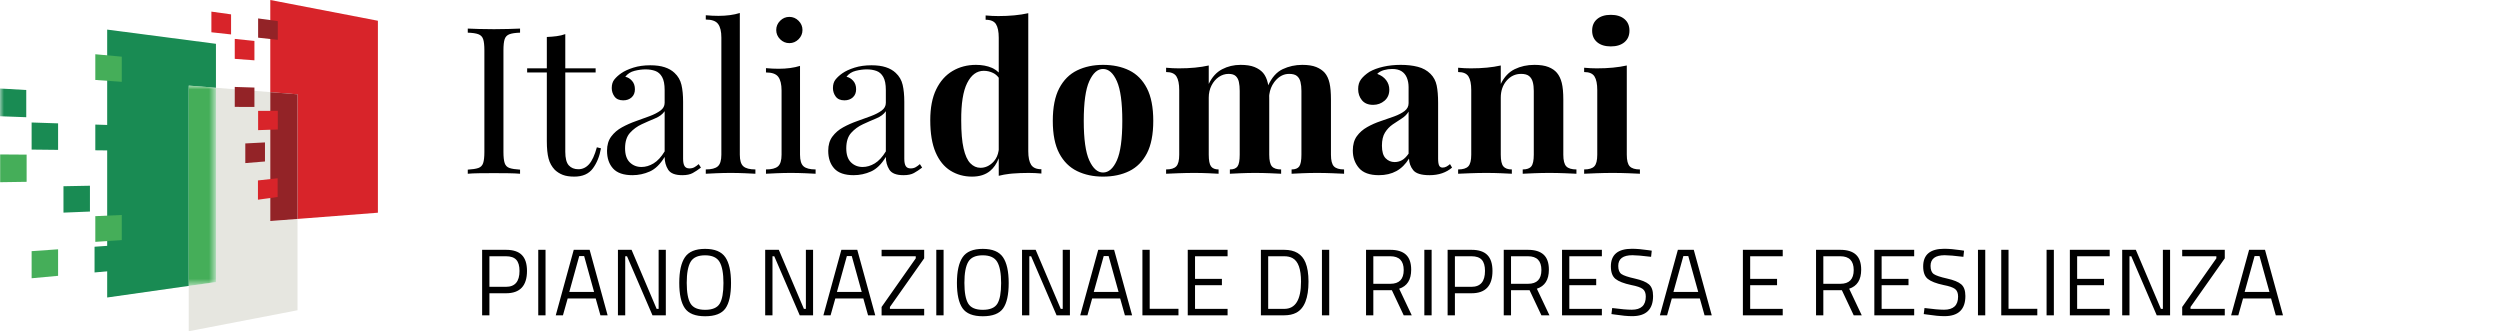
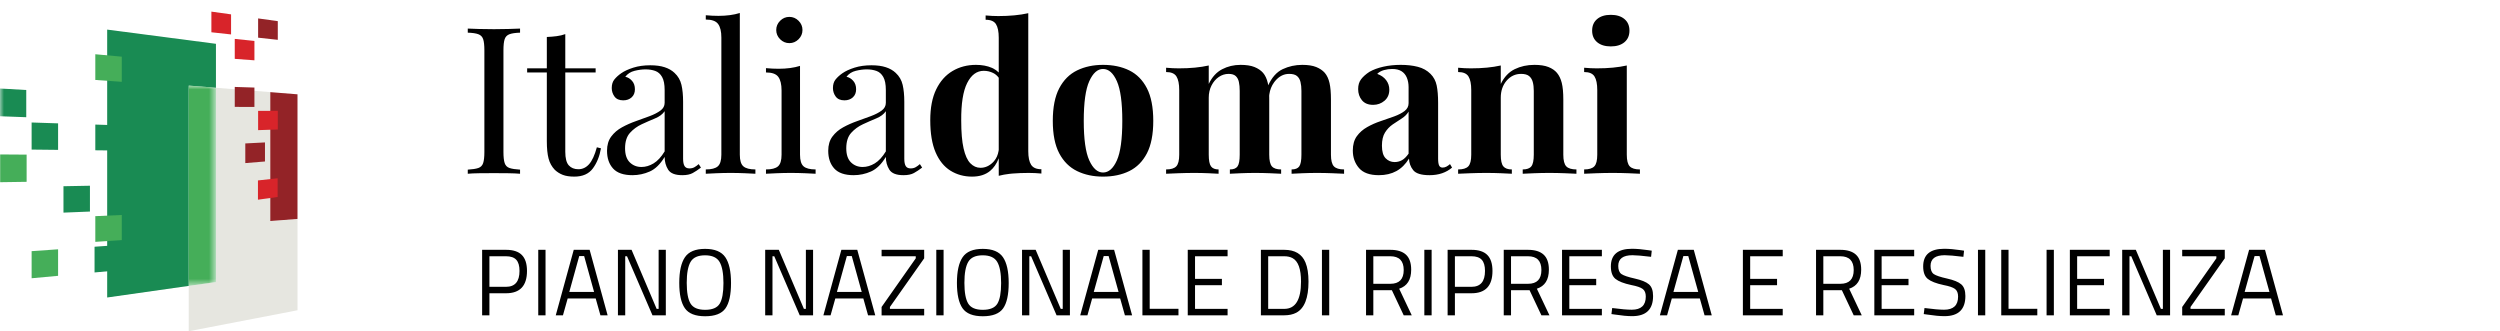
<svg xmlns="http://www.w3.org/2000/svg" width="317px" height="42px" viewBox="0 0 317 42" version="1.1">
  <title>logo-desktop-esteso</title>
  <defs>
    <polygon id="path-1" points="0 0 27.382 0 27.382 25.398 0 25.398" />
  </defs>
  <g id="logo-desktop-esteso" stroke="none" stroke-width="1" fill="none" fill-rule="evenodd">
    <g id="Group" transform="translate(-0, 0)">
      <rect id="Rectangle" fill-opacity="0" fill="#FFFFFF" x="0" y="0" width="289" height="42" />
      <path d="M65.943,22.031 L65.943,21.511 C65.353,21.476 64.907,21.407 64.604,21.303 C64.3,21.199 64.097,20.991 63.993,20.679 C63.889,20.367 63.837,19.899 63.837,19.275 L63.837,19.275 L63.837,6.379 C63.837,5.737 63.889,5.265 63.993,4.962 C64.097,4.658 64.3,4.45 64.604,4.338 C64.907,4.225 65.353,4.16 65.943,4.143 L65.943,4.143 L65.943,3.623 C65.544,3.64 65.046,3.657 64.448,3.675 C63.85,3.692 63.247,3.701 62.641,3.701 C61.965,3.701 61.332,3.692 60.743,3.675 C60.153,3.657 59.677,3.64 59.313,3.623 L59.313,3.623 L59.313,4.143 C59.902,4.16 60.348,4.225 60.652,4.338 C60.955,4.45 61.159,4.658 61.263,4.962 C61.367,5.265 61.419,5.737 61.419,6.379 L61.419,6.379 L61.419,19.275 C61.419,19.899 61.367,20.367 61.263,20.679 C61.159,20.991 60.955,21.199 60.652,21.303 C60.348,21.407 59.902,21.476 59.313,21.511 L59.313,21.511 L59.313,22.031 C59.677,21.996 60.153,21.974 60.743,21.966 C61.332,21.957 61.965,21.953 62.641,21.953 C63.247,21.953 63.85,21.957 64.448,21.966 C65.046,21.974 65.544,21.996 65.943,22.031 L65.943,22.031 Z M72.822,22.395 C73.879,22.395 74.664,22.048 75.175,21.355 C75.686,20.661 76.029,19.812 76.202,18.807 L76.202,18.807 L75.682,18.677 C75.405,19.682 75.075,20.397 74.694,20.822 C74.313,21.246 73.862,21.459 73.342,21.459 C72.822,21.459 72.415,21.294 72.12,20.965 C71.825,20.635 71.678,20.063 71.678,19.249 L71.678,19.249 L71.678,9.187 L75.526,9.187 L75.526,8.667 L71.678,8.667 L71.678,4.325 C71.349,4.446 70.985,4.533 70.586,4.585 C70.187,4.637 69.771,4.671 69.338,4.689 L69.338,4.689 L69.338,8.667 L66.842,8.667 L66.842,9.187 L69.338,9.187 L69.338,17.897 C69.338,18.815 69.412,19.552 69.559,20.107 C69.706,20.661 69.971,21.138 70.352,21.537 C70.647,21.814 70.985,22.026 71.366,22.174 C71.747,22.321 72.233,22.395 72.822,22.395 Z M86.513,22.213 C87.068,22.213 87.51,22.122 87.839,21.94 C88.169,21.758 88.515,21.528 88.879,21.251 L88.879,21.251 L88.593,20.809 C88.42,20.965 88.242,21.095 88.06,21.199 C87.878,21.303 87.666,21.355 87.423,21.355 C87.129,21.355 86.921,21.255 86.799,21.056 C86.678,20.856 86.617,20.549 86.617,20.133 L86.617,20.133 L86.617,12.905 C86.617,12.073 86.548,11.358 86.409,10.76 C86.271,10.162 85.976,9.655 85.525,9.239 C85.196,8.927 84.78,8.688 84.277,8.524 C83.775,8.359 83.168,8.277 82.457,8.277 C81.66,8.277 80.945,8.376 80.312,8.576 C79.68,8.775 79.164,9.013 78.765,9.291 C78.419,9.533 78.133,9.793 77.907,10.071 C77.682,10.348 77.569,10.712 77.569,11.163 C77.569,11.561 77.686,11.921 77.92,12.242 C78.154,12.562 78.523,12.723 79.025,12.723 C79.459,12.723 79.814,12.597 80.091,12.346 C80.369,12.094 80.507,11.752 80.507,11.319 C80.507,10.885 80.386,10.53 80.143,10.253 C79.901,9.975 79.615,9.802 79.285,9.733 C79.58,9.351 79.974,9.1 80.468,8.979 C80.962,8.857 81.426,8.797 81.859,8.797 C82.31,8.797 82.717,8.862 83.081,8.992 C83.445,9.122 83.736,9.377 83.952,9.759 C84.169,10.14 84.277,10.695 84.277,11.423 L84.277,11.423 L84.277,13.035 C84.277,13.433 84.1,13.763 83.744,14.023 C83.389,14.283 82.934,14.517 82.379,14.725 C81.825,14.933 81.24,15.145 80.624,15.362 C80.009,15.578 79.424,15.838 78.869,16.142 C78.315,16.445 77.86,16.835 77.504,17.312 C77.149,17.788 76.971,18.391 76.971,19.119 C76.971,20.055 77.227,20.804 77.738,21.368 C78.25,21.931 79.069,22.213 80.195,22.213 C80.958,22.213 81.69,22.057 82.392,21.745 C83.094,21.433 83.723,20.817 84.277,19.899 C84.277,20.505 84.425,21.043 84.719,21.511 C85.014,21.979 85.612,22.213 86.513,22.213 Z M81.339,21.173 C80.75,21.173 80.256,20.978 79.857,20.588 C79.459,20.198 79.259,19.604 79.259,18.807 C79.259,17.957 79.467,17.303 79.883,16.844 C80.299,16.384 80.798,16.02 81.378,15.752 C81.959,15.483 82.522,15.236 83.068,15.011 C83.614,14.785 84.017,14.482 84.277,14.101 L84.277,14.101 L84.277,19.197 C83.844,19.907 83.376,20.414 82.873,20.718 C82.371,21.021 81.859,21.173 81.339,21.173 Z M95.785,22.031 L95.785,21.485 C95.074,21.485 94.567,21.355 94.264,21.095 C93.96,20.835 93.809,20.341 93.809,19.613 L93.809,19.613 L93.809,1.647 C93.427,1.768 93.007,1.859 92.548,1.92 C92.088,1.98 91.607,2.011 91.105,2.011 C90.585,2.011 90.047,1.985 89.493,1.933 L89.493,1.933 L89.493,2.479 C90.255,2.479 90.775,2.665 91.053,3.038 C91.33,3.41 91.469,3.987 91.469,4.767 L91.469,4.767 L91.469,19.613 C91.469,20.341 91.317,20.835 91.014,21.095 C90.71,21.355 90.203,21.485 89.493,21.485 L89.493,21.485 L89.493,22.031 C89.787,22.013 90.238,21.992 90.845,21.966 C91.451,21.94 92.049,21.927 92.639,21.927 C93.245,21.927 93.848,21.94 94.446,21.966 C95.044,21.992 95.49,22.013 95.785,22.031 L95.785,22.031 Z M100.09,5.469 C100.541,5.469 100.931,5.304 101.26,4.975 C101.589,4.645 101.754,4.255 101.754,3.805 C101.754,3.354 101.589,2.964 101.26,2.635 C100.931,2.305 100.541,2.141 100.09,2.141 C99.639,2.141 99.249,2.305 98.92,2.635 C98.591,2.964 98.426,3.354 98.426,3.805 C98.426,4.255 98.591,4.645 98.92,4.975 C99.249,5.304 99.639,5.469 100.09,5.469 Z M103.418,22.031 L103.418,21.485 C102.707,21.485 102.2,21.355 101.897,21.095 C101.594,20.835 101.442,20.341 101.442,19.613 L101.442,19.613 L101.442,8.355 C101.061,8.476 100.64,8.567 100.181,8.628 C99.722,8.688 99.241,8.719 98.738,8.719 C98.218,8.719 97.681,8.693 97.126,8.641 L97.126,8.641 L97.126,9.187 C97.889,9.187 98.409,9.373 98.686,9.746 C98.963,10.118 99.102,10.695 99.102,11.475 L99.102,11.475 L99.102,19.613 C99.102,20.341 98.95,20.835 98.647,21.095 C98.344,21.355 97.837,21.485 97.126,21.485 L97.126,21.485 L97.126,22.031 C97.421,22.013 97.871,21.992 98.478,21.966 C99.085,21.94 99.683,21.927 100.272,21.927 C100.879,21.927 101.481,21.94 102.079,21.966 C102.677,21.992 103.123,22.013 103.418,22.031 L103.418,22.031 Z M114.561,22.213 C115.116,22.213 115.558,22.122 115.887,21.94 C116.217,21.758 116.563,21.528 116.927,21.251 L116.927,21.251 L116.641,20.809 C116.468,20.965 116.29,21.095 116.108,21.199 C115.926,21.303 115.714,21.355 115.471,21.355 C115.177,21.355 114.969,21.255 114.847,21.056 C114.726,20.856 114.665,20.549 114.665,20.133 L114.665,20.133 L114.665,12.905 C114.665,12.073 114.596,11.358 114.457,10.76 C114.319,10.162 114.024,9.655 113.573,9.239 C113.244,8.927 112.828,8.688 112.325,8.524 C111.823,8.359 111.216,8.277 110.505,8.277 C109.708,8.277 108.993,8.376 108.36,8.576 C107.728,8.775 107.212,9.013 106.813,9.291 C106.467,9.533 106.181,9.793 105.955,10.071 C105.73,10.348 105.617,10.712 105.617,11.163 C105.617,11.561 105.734,11.921 105.968,12.242 C106.202,12.562 106.571,12.723 107.073,12.723 C107.507,12.723 107.862,12.597 108.139,12.346 C108.417,12.094 108.555,11.752 108.555,11.319 C108.555,10.885 108.434,10.53 108.191,10.253 C107.949,9.975 107.663,9.802 107.333,9.733 C107.628,9.351 108.022,9.1 108.516,8.979 C109.01,8.857 109.474,8.797 109.907,8.797 C110.358,8.797 110.765,8.862 111.129,8.992 C111.493,9.122 111.784,9.377 112,9.759 C112.217,10.14 112.325,10.695 112.325,11.423 L112.325,11.423 L112.325,13.035 C112.325,13.433 112.148,13.763 111.792,14.023 C111.437,14.283 110.982,14.517 110.427,14.725 C109.873,14.933 109.288,15.145 108.672,15.362 C108.057,15.578 107.472,15.838 106.917,16.142 C106.363,16.445 105.908,16.835 105.552,17.312 C105.197,17.788 105.019,18.391 105.019,19.119 C105.019,20.055 105.275,20.804 105.786,21.368 C106.298,21.931 107.117,22.213 108.243,22.213 C109.006,22.213 109.738,22.057 110.44,21.745 C111.142,21.433 111.771,20.817 112.325,19.899 C112.325,20.505 112.473,21.043 112.767,21.511 C113.062,21.979 113.66,22.213 114.561,22.213 Z M109.387,21.173 C108.798,21.173 108.304,20.978 107.905,20.588 C107.507,20.198 107.307,19.604 107.307,18.807 C107.307,17.957 107.515,17.303 107.931,16.844 C108.347,16.384 108.846,16.02 109.426,15.752 C110.007,15.483 110.57,15.236 111.116,15.011 C111.662,14.785 112.065,14.482 112.325,14.101 L112.325,14.101 L112.325,19.197 C111.892,19.907 111.424,20.414 110.921,20.718 C110.419,21.021 109.907,21.173 109.387,21.173 Z M123.261,22.395 C124.197,22.395 124.955,22.156 125.536,21.68 C126,21.298 126.362,20.776 126.622,20.111 L126.64,20.06 L126.641,22.291 C127.071,22.18 127.531,22.097 128.022,22.041 L128.396,22.005 C129.028,21.953 129.709,21.927 130.437,21.927 C130.974,21.927 131.511,21.953 132.049,22.005 L132.049,22.005 L132.049,21.459 C131.425,21.459 130.991,21.272 130.749,20.9 C130.506,20.527 130.385,19.951 130.385,19.171 L130.385,19.171 L130.385,1.673 C129.847,1.794 129.258,1.885 128.617,1.946 C127.975,2.006 127.299,2.037 126.589,2.037 C126.069,2.037 125.531,2.011 124.977,1.959 L124.977,1.959 L124.977,2.505 C125.618,2.505 126.056,2.691 126.29,3.064 C126.524,3.436 126.641,4.013 126.641,4.793 L126.641,4.793 L126.64,9.198 L126.621,9.177 C126.425,8.982 126.204,8.82 125.959,8.692 L125.77,8.602 C125.189,8.35 124.517,8.225 123.755,8.225 C122.645,8.225 121.653,8.485 120.778,9.005 C119.902,9.525 119.213,10.3 118.711,11.332 C118.208,12.363 117.957,13.667 117.957,15.245 C117.957,16.909 118.182,18.265 118.633,19.314 C119.083,20.362 119.712,21.138 120.518,21.641 C121.324,22.143 122.238,22.395 123.261,22.395 Z M124.327,21.277 C123.841,21.277 123.412,21.086 123.04,20.705 C122.667,20.323 122.381,19.695 122.182,18.82 C121.982,17.944 121.883,16.77 121.883,15.297 C121.865,13.147 122.117,11.557 122.637,10.526 C123.157,9.494 123.859,8.979 124.743,8.979 C125.159,8.979 125.553,9.07 125.926,9.252 C126.192,9.382 126.421,9.571 126.612,9.821 L126.64,9.863 L126.64,18.987 L126.62,19.135 C126.535,19.647 126.344,20.079 126.047,20.429 L125.913,20.575 C125.445,21.043 124.916,21.277 124.327,21.277 Z M139.864,22.395 C141.129,22.395 142.239,22.161 143.192,21.693 C144.145,21.225 144.891,20.475 145.428,19.444 C145.965,18.412 146.234,17.039 146.234,15.323 C146.234,13.607 145.965,12.229 145.428,11.189 C144.891,10.149 144.145,9.395 143.192,8.927 C142.239,8.459 141.129,8.225 139.864,8.225 C138.633,8.225 137.537,8.459 136.575,8.927 C135.613,9.395 134.859,10.149 134.313,11.189 C133.767,12.229 133.494,13.607 133.494,15.323 C133.494,17.039 133.767,18.412 134.313,19.444 C134.859,20.475 135.613,21.225 136.575,21.693 C137.537,22.161 138.633,22.395 139.864,22.395 Z M139.864,21.875 C139.171,21.875 138.59,21.363 138.122,20.341 C137.654,19.318 137.42,17.645 137.42,15.323 C137.42,13 137.654,11.323 138.122,10.292 C138.59,9.26 139.171,8.745 139.864,8.745 C140.575,8.745 141.16,9.26 141.619,10.292 C142.078,11.323 142.308,13 142.308,15.323 C142.308,17.645 142.078,19.318 141.619,20.341 C141.16,21.363 140.575,21.875 139.864,21.875 Z M170.429,22.031 L170.429,21.485 C169.823,21.485 169.394,21.355 169.142,21.095 C168.891,20.835 168.765,20.341 168.765,19.613 L168.765,19.613 L168.765,12.619 C168.765,11.752 168.705,11.054 168.583,10.526 C168.462,9.997 168.263,9.568 167.985,9.239 C167.708,8.927 167.344,8.68 166.893,8.498 C166.443,8.316 165.853,8.225 165.125,8.225 C164.241,8.225 163.414,8.407 162.642,8.771 C161.871,9.135 161.251,9.837 160.783,10.877 L160.813,10.813 L160.8,10.732 L160.8,10.732 L160.757,10.526 C160.636,9.997 160.437,9.568 160.159,9.239 C159.882,8.927 159.518,8.68 159.067,8.498 C158.617,8.316 158.027,8.225 157.299,8.225 C156.45,8.225 155.67,8.411 154.959,8.784 C154.249,9.156 153.685,9.776 153.269,10.643 L153.269,10.643 L153.269,8.303 C152.732,8.424 152.147,8.515 151.514,8.576 C150.882,8.636 150.201,8.667 149.473,8.667 C148.953,8.667 148.416,8.641 147.861,8.589 L147.861,8.589 L147.861,9.135 C148.503,9.135 148.94,9.321 149.174,9.694 C149.408,10.066 149.525,10.643 149.525,11.423 L149.525,11.423 L149.525,19.613 C149.525,20.341 149.4,20.835 149.148,21.095 C148.897,21.355 148.468,21.485 147.861,21.485 L147.861,21.485 L147.861,22.031 C148.208,22.013 148.728,21.992 149.421,21.966 C150.115,21.94 150.791,21.927 151.449,21.927 C152.056,21.927 152.65,21.94 153.23,21.966 C153.811,21.992 154.24,22.013 154.517,22.031 L154.517,22.031 L154.517,21.485 C154.067,21.485 153.746,21.355 153.555,21.095 C153.365,20.835 153.269,20.341 153.269,19.613 L153.269,19.613 L153.269,12.385 C153.269,11.813 153.386,11.297 153.62,10.838 C153.854,10.378 154.162,10.019 154.543,9.759 C154.925,9.499 155.341,9.369 155.791,9.369 C156.19,9.369 156.489,9.46 156.688,9.642 C156.888,9.824 157.022,10.075 157.091,10.396 C157.161,10.716 157.195,11.093 157.195,11.527 L157.195,11.527 L157.195,19.613 C157.195,20.341 157.104,20.835 156.922,21.095 C156.74,21.355 156.415,21.485 155.947,21.485 L155.947,21.485 L155.947,22.031 C156.259,22.013 156.719,21.992 157.325,21.966 C157.932,21.94 158.547,21.927 159.171,21.927 C159.778,21.927 160.398,21.94 161.03,21.966 C161.663,21.992 162.135,22.013 162.447,22.031 L162.447,22.031 L162.447,21.485 C161.893,21.485 161.503,21.355 161.277,21.095 C161.052,20.835 160.939,20.341 160.939,19.613 L160.939,19.613 L160.939,12.619 C160.939,12.51 160.938,12.405 160.937,12.302 L160.932,12.153 L160.953,11.959 C161.033,11.39 161.232,10.887 161.55,10.449 L161.693,10.266 C162.196,9.668 162.785,9.369 163.461,9.369 C163.912,9.369 164.246,9.46 164.462,9.642 C164.679,9.824 164.826,10.075 164.904,10.396 C164.982,10.716 165.021,11.093 165.021,11.527 L165.021,11.527 L165.021,19.613 C165.021,20.341 164.93,20.835 164.748,21.095 C164.566,21.355 164.241,21.485 163.773,21.485 L163.773,21.485 L163.773,22.031 C164.085,22.013 164.545,21.992 165.151,21.966 C165.758,21.94 166.373,21.927 166.997,21.927 C167.639,21.927 168.289,21.94 168.947,21.966 C169.606,21.992 170.1,22.013 170.429,22.031 L170.429,22.031 Z M181.261,22.213 C181.85,22.213 182.383,22.13 182.86,21.966 C183.336,21.801 183.757,21.563 184.121,21.251 L184.121,21.251 L183.861,20.809 C183.722,20.93 183.575,21.034 183.419,21.121 C183.263,21.207 183.098,21.251 182.925,21.251 C182.717,21.251 182.569,21.164 182.483,20.991 C182.396,20.817 182.353,20.523 182.353,20.107 L182.353,20.107 L182.353,13.035 C182.353,12.151 182.292,11.418 182.171,10.838 C182.049,10.257 181.789,9.767 181.391,9.369 C180.957,8.935 180.42,8.636 179.779,8.472 C179.137,8.307 178.418,8.225 177.621,8.225 C176.823,8.225 176.082,8.303 175.398,8.459 C174.713,8.615 174.128,8.831 173.643,9.109 C173.192,9.403 172.841,9.715 172.59,10.045 C172.338,10.374 172.213,10.79 172.213,11.293 C172.213,11.847 172.373,12.32 172.694,12.71 C173.014,13.1 173.487,13.295 174.111,13.295 C174.665,13.295 175.146,13.121 175.554,12.775 C175.961,12.428 176.165,11.96 176.165,11.371 C176.165,10.92 176.03,10.517 175.762,10.162 C175.493,9.806 175.116,9.542 174.631,9.369 C174.856,9.143 175.142,8.983 175.489,8.888 C175.835,8.792 176.182,8.745 176.529,8.745 C177.014,8.745 177.408,8.84 177.712,9.031 C178.015,9.221 178.24,9.494 178.388,9.85 C178.535,10.205 178.609,10.608 178.609,11.059 L178.609,11.059 L178.609,13.087 C178.609,13.485 178.44,13.815 178.102,14.075 C177.764,14.335 177.322,14.564 176.776,14.764 C176.23,14.963 175.658,15.162 175.06,15.362 C174.462,15.561 173.894,15.812 173.357,16.116 C172.819,16.419 172.382,16.805 172.044,17.273 C171.706,17.741 171.537,18.347 171.537,19.093 C171.537,19.959 171.797,20.696 172.317,21.303 C172.837,21.909 173.677,22.213 174.839,22.213 C175.688,22.213 176.429,22.039 177.062,21.693 C177.694,21.346 178.227,20.817 178.661,20.107 C178.678,20.661 178.856,21.151 179.194,21.576 C179.532,22 180.221,22.213 181.261,22.213 Z M176.841,20.549 C176.39,20.549 176.009,20.388 175.697,20.068 C175.385,19.747 175.229,19.214 175.229,18.469 C175.229,17.775 175.359,17.221 175.619,16.805 C175.879,16.389 176.204,16.046 176.594,15.778 C176.984,15.509 177.365,15.258 177.738,15.024 C178.11,14.79 178.401,14.499 178.609,14.153 L178.609,14.153 L178.609,19.483 C178.331,19.881 178.05,20.159 177.764,20.315 C177.478,20.471 177.17,20.549 176.841,20.549 Z M199.892,22.031 L199.892,21.485 C199.285,21.485 198.856,21.355 198.605,21.095 C198.354,20.835 198.228,20.341 198.228,19.613 L198.228,19.613 L198.228,12.619 C198.228,11.735 198.163,11.033 198.033,10.513 C197.903,9.993 197.699,9.568 197.422,9.239 C197.162,8.927 196.802,8.68 196.343,8.498 C195.884,8.316 195.29,8.225 194.562,8.225 C193.643,8.225 192.811,8.407 192.066,8.771 C191.321,9.135 190.731,9.759 190.298,10.643 L190.298,10.643 L190.298,8.303 C189.761,8.424 189.176,8.515 188.543,8.576 C187.91,8.636 187.23,8.667 186.502,8.667 C185.982,8.667 185.445,8.641 184.89,8.589 L184.89,8.589 L184.89,9.135 C185.531,9.135 185.969,9.321 186.203,9.694 C186.437,10.066 186.554,10.643 186.554,11.423 L186.554,11.423 L186.554,19.613 C186.554,20.341 186.428,20.835 186.177,21.095 C185.926,21.355 185.497,21.485 184.89,21.485 L184.89,21.485 L184.89,22.031 C185.237,22.013 185.757,21.992 186.45,21.966 C187.143,21.94 187.819,21.927 188.478,21.927 C189.119,21.927 189.739,21.94 190.337,21.966 C190.935,21.992 191.39,22.013 191.702,22.031 L191.702,22.031 L191.702,21.485 C191.199,21.485 190.84,21.355 190.623,21.095 C190.406,20.835 190.298,20.341 190.298,19.613 L190.298,19.613 L190.298,12.385 C190.298,11.518 190.545,10.799 191.039,10.227 C191.533,9.655 192.144,9.369 192.872,9.369 C193.323,9.369 193.661,9.46 193.886,9.642 C194.111,9.824 194.267,10.075 194.354,10.396 C194.441,10.716 194.484,11.093 194.484,11.527 L194.484,11.527 L194.484,19.613 C194.484,20.341 194.38,20.835 194.172,21.095 C193.964,21.355 193.6,21.485 193.08,21.485 L193.08,21.485 L193.08,22.031 C193.409,22.013 193.89,21.992 194.523,21.966 C195.156,21.94 195.801,21.927 196.46,21.927 C197.101,21.927 197.751,21.94 198.41,21.966 C199.069,21.992 199.563,22.013 199.892,22.031 L199.892,22.031 Z M204.249,5.885 C204.977,5.885 205.554,5.707 205.978,5.352 C206.403,4.996 206.615,4.507 206.615,3.883 C206.615,3.259 206.403,2.769 205.978,2.414 C205.554,2.058 204.977,1.881 204.249,1.881 C203.521,1.881 202.945,2.058 202.52,2.414 C202.096,2.769 201.883,3.259 201.883,3.883 C201.883,4.507 202.096,4.996 202.52,5.352 C202.945,5.707 203.521,5.885 204.249,5.885 Z M207.941,22.031 L207.941,21.485 C207.335,21.485 206.906,21.355 206.654,21.095 C206.403,20.835 206.277,20.341 206.277,19.613 L206.277,19.613 L206.277,8.303 C205.74,8.424 205.155,8.515 204.522,8.576 C203.89,8.636 203.209,8.667 202.481,8.667 C201.961,8.667 201.424,8.641 200.869,8.589 L200.869,8.589 L200.869,9.135 C201.511,9.135 201.948,9.321 202.182,9.694 C202.416,10.066 202.533,10.643 202.533,11.423 L202.533,11.423 L202.533,19.613 C202.533,20.341 202.408,20.835 202.156,21.095 C201.905,21.355 201.476,21.485 200.869,21.485 L200.869,21.485 L200.869,22.031 C201.216,22.013 201.736,21.992 202.429,21.966 C203.123,21.94 203.807,21.927 204.483,21.927 C205.159,21.927 205.827,21.94 206.485,21.966 C207.144,21.992 207.629,22.013 207.941,22.031 L207.941,22.031 Z" id="Italiadomani" fill="#000000" fill-rule="nonzero" />
      <path d="M62.058,39.981 L62.058,37.185 L64.17,37.185 C65.938,37.185 66.822,36.241 66.822,34.353 C66.822,33.449 66.606,32.777 66.174,32.337 C65.742,31.897 65.074,31.677 64.17,31.677 L64.17,31.677 L61.134,31.677 L61.134,39.981 L62.058,39.981 Z M64.158,36.369 L62.058,36.369 L62.058,32.493 L64.158,32.493 C64.758,32.493 65.194,32.643 65.466,32.943 C65.738,33.243 65.874,33.713 65.874,34.353 C65.874,35.697 65.302,36.369 64.158,36.369 L64.158,36.369 Z M69.174,39.981 L69.174,31.677 L68.25,31.677 L68.25,39.981 L69.174,39.981 Z M71.382,39.981 L71.982,37.845 L75.534,37.845 L76.134,39.981 L77.046,39.981 L74.766,31.677 L72.75,31.677 L70.47,39.981 L71.382,39.981 Z M75.33,37.017 L72.186,37.017 L73.446,32.469 L74.07,32.469 L75.33,37.017 Z M79.278,39.981 L79.278,32.493 L79.506,32.493 L82.734,39.981 L84.426,39.981 L84.426,31.677 L83.514,31.677 L83.514,39.165 L83.262,39.165 L80.082,31.677 L78.354,31.677 L78.354,39.981 L79.278,39.981 Z M89.412,40.101 C90.656,40.101 91.514,39.769 91.986,39.105 C92.458,38.441 92.694,37.369 92.694,35.889 C92.694,34.409 92.452,33.317 91.968,32.613 C91.484,31.909 90.63,31.557 89.406,31.557 C88.182,31.557 87.33,31.911 86.85,32.619 C86.37,33.327 86.13,34.411 86.13,35.871 C86.13,37.331 86.366,38.401 86.838,39.081 C87.31,39.761 88.168,40.101 89.412,40.101 Z M89.412,39.285 C88.496,39.285 87.878,39.019 87.558,38.487 C87.238,37.955 87.078,37.081 87.078,35.865 C87.078,34.649 87.24,33.763 87.564,33.207 C87.888,32.651 88.5,32.373 89.4,32.373 C90.3,32.373 90.914,32.653 91.242,33.213 C91.57,33.773 91.734,34.665 91.734,35.889 C91.734,37.113 91.576,37.985 91.26,38.505 C90.944,39.025 90.328,39.285 89.412,39.285 Z M97.95,39.981 L97.95,32.493 L98.178,32.493 L101.406,39.981 L103.098,39.981 L103.098,31.677 L102.186,31.677 L102.186,39.165 L101.934,39.165 L98.754,31.677 L97.026,31.677 L97.026,39.981 L97.95,39.981 Z M105.318,39.981 L105.918,37.845 L109.47,37.845 L110.07,39.981 L110.982,39.981 L108.702,31.677 L106.686,31.677 L104.406,39.981 L105.318,39.981 Z M109.266,37.017 L106.122,37.017 L107.382,32.469 L108.006,32.469 L109.266,37.017 Z M117.186,39.993 L117.186,39.165 L112.842,39.165 L112.842,38.925 L117.186,32.757 L117.186,31.677 L111.786,31.677 L111.786,32.493 L116.118,32.493 L116.118,32.757 L111.786,38.925 L111.786,39.993 L117.186,39.993 Z M119.646,39.981 L119.646,31.677 L118.722,31.677 L118.722,39.981 L119.646,39.981 Z M124.62,40.101 C125.864,40.101 126.722,39.769 127.194,39.105 C127.666,38.441 127.902,37.369 127.902,35.889 C127.902,34.409 127.66,33.317 127.176,32.613 C126.692,31.909 125.838,31.557 124.614,31.557 C123.39,31.557 122.538,31.911 122.058,32.619 C121.578,33.327 121.338,34.411 121.338,35.871 C121.338,37.331 121.574,38.401 122.046,39.081 C122.518,39.761 123.376,40.101 124.62,40.101 Z M124.62,39.285 C123.704,39.285 123.086,39.019 122.766,38.487 C122.446,37.955 122.286,37.081 122.286,35.865 C122.286,34.649 122.448,33.763 122.772,33.207 C123.096,32.651 123.708,32.373 124.608,32.373 C125.508,32.373 126.122,32.653 126.45,33.213 C126.778,33.773 126.942,34.665 126.942,35.889 C126.942,37.113 126.784,37.985 126.468,38.505 C126.152,39.025 125.536,39.285 124.62,39.285 Z M130.518,39.981 L130.518,32.493 L130.746,32.493 L133.974,39.981 L135.666,39.981 L135.666,31.677 L134.754,31.677 L134.754,39.165 L134.502,39.165 L131.322,31.677 L129.594,31.677 L129.594,39.981 L130.518,39.981 Z M137.886,39.981 L138.486,37.845 L142.038,37.845 L142.638,39.981 L143.55,39.981 L141.27,31.677 L139.254,31.677 L136.974,39.981 L137.886,39.981 Z M141.834,37.017 L138.69,37.017 L139.95,32.469 L140.574,32.469 L141.834,37.017 Z M149.43,39.981 L149.43,39.153 L145.782,39.153 L145.782,31.677 L144.858,31.677 L144.858,39.981 L149.43,39.981 Z M155.658,39.981 L155.658,39.165 L151.53,39.165 L151.53,36.165 L154.938,36.165 L154.938,35.361 L151.53,35.361 L151.53,32.493 L155.658,32.493 L155.658,31.677 L150.606,31.677 L150.606,39.981 L155.658,39.981 Z M162.846,39.981 C163.438,39.981 163.942,39.873 164.358,39.657 C165.398,39.113 165.918,37.797 165.918,35.709 C165.918,34.709 165.79,33.901 165.534,33.285 C165.094,32.213 164.198,31.677 162.846,31.677 L162.846,31.677 L159.882,31.677 L159.882,39.981 L162.846,39.981 Z M162.846,39.165 L160.806,39.165 L160.806,32.493 L162.846,32.493 C163.262,32.493 163.614,32.573 163.902,32.733 C164.614,33.125 164.97,34.117 164.97,35.709 C164.97,38.013 164.262,39.165 162.846,39.165 L162.846,39.165 Z M168.546,39.981 L168.546,31.677 L167.622,31.677 L167.622,39.981 L168.546,39.981 Z M174.138,39.981 L174.138,36.801 L176.49,36.801 L177.99,39.981 L179.01,39.981 L177.414,36.609 C178.43,36.281 178.938,35.477 178.938,34.197 C178.938,33.333 178.716,32.697 178.272,32.289 C177.828,31.881 177.166,31.677 176.286,31.677 L176.286,31.677 L173.214,31.677 L173.214,39.981 L174.138,39.981 Z M176.298,35.985 L174.138,35.985 L174.138,32.493 L176.286,32.493 C177.422,32.493 177.99,33.075 177.99,34.239 C177.99,35.403 177.426,35.985 176.298,35.985 L176.298,35.985 Z M181.53,39.981 L181.53,31.677 L180.606,31.677 L180.606,39.981 L181.53,39.981 Z M184.482,39.981 L184.482,37.185 L186.594,37.185 C188.362,37.185 189.246,36.241 189.246,34.353 C189.246,33.449 189.03,32.777 188.598,32.337 C188.166,31.897 187.498,31.677 186.594,31.677 L186.594,31.677 L183.558,31.677 L183.558,39.981 L184.482,39.981 Z M186.582,36.369 L184.482,36.369 L184.482,32.493 L186.582,32.493 C187.182,32.493 187.618,32.643 187.89,32.943 C188.162,33.243 188.298,33.713 188.298,34.353 C188.298,35.697 187.726,36.369 186.582,36.369 L186.582,36.369 Z M191.598,39.981 L191.598,36.801 L193.95,36.801 L195.45,39.981 L196.47,39.981 L194.874,36.609 C195.89,36.281 196.398,35.477 196.398,34.197 C196.398,33.333 196.176,32.697 195.732,32.289 C195.288,31.881 194.626,31.677 193.746,31.677 L193.746,31.677 L190.674,31.677 L190.674,39.981 L191.598,39.981 Z M193.758,35.985 L191.598,35.985 L191.598,32.493 L193.746,32.493 C194.882,32.493 195.45,33.075 195.45,34.239 C195.45,35.403 194.886,35.985 193.758,35.985 L193.758,35.985 Z M203.118,39.981 L203.118,39.165 L198.99,39.165 L198.99,36.165 L202.398,36.165 L202.398,35.361 L198.99,35.361 L198.99,32.493 L203.118,32.493 L203.118,31.677 L198.066,31.677 L198.066,39.981 L203.118,39.981 Z M206.958,40.089 C208.726,40.089 209.61,39.237 209.61,37.533 C209.61,36.845 209.434,36.351 209.082,36.051 C208.73,35.751 208.132,35.507 207.288,35.319 C206.444,35.131 205.884,34.943 205.608,34.755 C205.332,34.567 205.194,34.221 205.194,33.717 C205.194,32.813 205.794,32.361 206.994,32.361 C207.458,32.361 208.246,32.429 209.358,32.565 L209.358,32.565 L209.442,31.785 L209.034,31.725 C208.218,31.605 207.518,31.545 206.934,31.545 C205.15,31.545 204.258,32.289 204.258,33.777 C204.258,34.521 204.454,35.051 204.846,35.367 C205.238,35.683 205.902,35.941 206.838,36.141 C207.55,36.277 208.036,36.443 208.296,36.639 C208.556,36.835 208.686,37.157 208.686,37.605 C208.686,38.717 208.094,39.273 206.91,39.273 C206.342,39.273 205.514,39.201 204.426,39.057 L204.426,39.057 L204.33,39.825 L204.762,39.885 C205.642,40.021 206.374,40.089 206.958,40.089 Z M211.386,39.981 L211.986,37.845 L215.538,37.845 L216.138,39.981 L217.05,39.981 L214.77,31.677 L212.754,31.677 L210.474,39.981 L211.386,39.981 Z M215.334,37.017 L212.19,37.017 L213.45,32.469 L214.074,32.469 L215.334,37.017 Z M226.05,39.981 L226.05,39.165 L221.922,39.165 L221.922,36.165 L225.33,36.165 L225.33,35.361 L221.922,35.361 L221.922,32.493 L226.05,32.493 L226.05,31.677 L220.998,31.677 L220.998,39.981 L226.05,39.981 Z M231.198,39.981 L231.198,36.801 L233.55,36.801 L235.05,39.981 L236.07,39.981 L234.474,36.609 C235.49,36.281 235.998,35.477 235.998,34.197 C235.998,33.333 235.776,32.697 235.332,32.289 C234.888,31.881 234.226,31.677 233.346,31.677 L233.346,31.677 L230.274,31.677 L230.274,39.981 L231.198,39.981 Z M233.358,35.985 L231.198,35.985 L231.198,32.493 L233.346,32.493 C234.482,32.493 235.05,33.075 235.05,34.239 C235.05,35.403 234.486,35.985 233.358,35.985 L233.358,35.985 Z M242.718,39.981 L242.718,39.165 L238.59,39.165 L238.59,36.165 L241.998,36.165 L241.998,35.361 L238.59,35.361 L238.59,32.493 L242.718,32.493 L242.718,31.677 L237.666,31.677 L237.666,39.981 L242.718,39.981 Z M246.558,40.089 C248.326,40.089 249.21,39.237 249.21,37.533 C249.21,36.845 249.034,36.351 248.682,36.051 C248.33,35.751 247.732,35.507 246.888,35.319 C246.044,35.131 245.484,34.943 245.208,34.755 C244.932,34.567 244.794,34.221 244.794,33.717 C244.794,32.813 245.394,32.361 246.594,32.361 C247.058,32.361 247.846,32.429 248.958,32.565 L248.958,32.565 L249.042,31.785 L248.634,31.725 C247.818,31.605 247.118,31.545 246.534,31.545 C244.75,31.545 243.858,32.289 243.858,33.777 C243.858,34.521 244.054,35.051 244.446,35.367 C244.838,35.683 245.502,35.941 246.438,36.141 C247.15,36.277 247.636,36.443 247.896,36.639 C248.156,36.835 248.286,37.157 248.286,37.605 C248.286,38.717 247.694,39.273 246.51,39.273 C245.942,39.273 245.114,39.201 244.026,39.057 L244.026,39.057 L243.93,39.825 L244.362,39.885 C245.242,40.021 245.974,40.089 246.558,40.089 Z M251.73,39.981 L251.73,31.677 L250.806,31.677 L250.806,39.981 L251.73,39.981 Z M258.33,39.981 L258.33,39.153 L254.682,39.153 L254.682,31.677 L253.758,31.677 L253.758,39.981 L258.33,39.981 Z M260.43,39.981 L260.43,31.677 L259.506,31.677 L259.506,39.981 L260.43,39.981 Z M267.51,39.981 L267.51,39.165 L263.382,39.165 L263.382,36.165 L266.79,36.165 L266.79,35.361 L263.382,35.361 L263.382,32.493 L267.51,32.493 L267.51,31.677 L262.458,31.677 L262.458,39.981 L267.51,39.981 Z M270.018,39.981 L270.018,32.493 L270.246,32.493 L273.474,39.981 L275.166,39.981 L275.166,31.677 L274.254,31.677 L274.254,39.165 L274.002,39.165 L270.822,31.677 L269.094,31.677 L269.094,39.981 L270.018,39.981 Z M282.102,39.993 L282.102,39.165 L277.758,39.165 L277.758,38.925 L282.102,32.757 L282.102,31.677 L276.702,31.677 L276.702,32.493 L281.034,32.493 L281.034,32.757 L276.702,38.925 L276.702,39.993 L282.102,39.993 Z M283.818,39.981 L284.418,37.845 L287.97,37.845 L288.57,39.981 L289.482,39.981 L287.202,31.677 L285.186,31.677 L282.906,39.981 L283.818,39.981 Z M287.766,37.017 L284.622,37.017 L285.882,32.469 L286.506,32.469 L287.766,37.017 Z" id="PIANONAZIONALEDIRIPRESAERESILIENZA" fill="#000000" fill-rule="nonzero" />
    </g>
    <g id="Group-22" transform="translate(0, -0)">
-       <path d="M47.918,2.631 C43.37,1.754 38.821,0.877 34.272,0 C34.272,3.894 34.272,7.788 34.272,11.682 C35.422,11.775 36.572,11.867 37.723,11.959 C37.723,17.226 37.723,22.493 37.723,27.76 C41.121,27.497 44.52,27.234 47.918,26.971 C47.918,18.858 47.918,10.744 47.918,2.631" id="Fill-1" fill="#D8242A" />
      <path d="M34.272,11.682 C31.975,11.498 29.679,11.314 27.382,11.13 C27.382,19.34 27.382,27.549 27.382,35.76 C26.232,35.924 25.081,36.087 23.931,36.251 C23.931,38.167 23.931,40.083 23.931,42 C28.528,41.113 33.126,40.227 37.723,39.341 C37.723,35.481 37.723,31.62 37.723,27.76 C36.572,27.848 35.422,27.938 34.272,28.026 C34.272,22.579 34.272,17.13 34.272,11.682" id="Fill-2" fill="#E6E6E0" />
      <path d="M34.272,11.682 C34.272,17.13 34.272,22.579 34.272,28.026 C35.422,27.938 36.572,27.848 37.723,27.76 C37.723,22.493 37.723,17.226 37.723,11.959 C36.572,11.867 35.422,11.775 34.272,11.682" id="Fill-3" fill="#932327" />
      <path d="M27.382,11.13 C27.382,9.272 27.382,7.413 27.382,5.555 C22.785,4.955 18.188,4.355 13.59,3.754 C13.59,15.078 13.59,26.4 13.59,37.723 C17.037,37.232 20.484,36.742 23.931,36.251 C23.931,27.785 23.931,19.319 23.931,10.853 C25.081,10.945 26.232,11.038 27.382,11.13" id="Fill-4" fill="#198B53" />
      <g id="Group-8" transform="translate(0, 10.853)">
        <mask id="mask-2" fill="white">
          <use href="#path-1" />
        </mask>
        <g id="Clip-6" />
        <path d="M27.382,0.277 C26.232,0.184 25.081,0.092 23.931,0 C23.931,8.466 23.931,16.932 23.931,25.398 C25.081,25.234 26.232,25.071 27.382,24.907 C27.382,16.696 27.382,8.487 27.382,0.277" id="Fill-5" fill="#45AE59" mask="url(#mask-2)" />
        <path d="M3.329,4.01 C2.211,3.969 1.092,3.928 -0.027,3.886 C-0.027,2.712 -0.027,1.538 -0.027,0.364 C1.092,0.43 2.211,0.495 3.329,0.56 C3.329,1.71 3.329,2.86 3.329,4.01" id="Fill-7" fill="#198B53" mask="url(#mask-2)" />
      </g>
      <path d="M7.366,19.004 C6.248,18.991 5.129,18.979 4.01,18.967 C4.01,17.822 4.01,16.677 4.01,15.532 C5.129,15.569 6.248,15.605 7.366,15.642 C7.366,16.762 7.366,17.883 7.366,19.004" id="Fill-9" fill="#198B53" />
      <path d="M15.441,19.093 C14.323,19.08 13.204,19.068 12.085,19.056 C12.085,17.969 12.085,16.882 12.085,15.796 C13.204,15.832 14.323,15.869 15.441,15.905 C15.441,16.968 15.441,18.03 15.441,19.093" id="Fill-10" fill="#198B53" />
      <path d="M15.441,10.374 C14.323,10.295 13.204,10.216 12.085,10.137 C12.085,9.051 12.085,7.964 12.085,6.878 C13.204,6.981 14.323,7.084 15.441,7.186 C15.441,8.249 15.441,9.311 15.441,10.374" id="Fill-11" fill="#45AE59" />
      <path d="M3.376,23.055 C2.258,23.071 1.139,23.088 0.021,23.104 C0.021,21.931 0.021,20.757 0.021,19.583 C1.139,19.591 2.258,19.599 3.376,19.606 C3.376,20.756 3.376,21.905 3.376,23.055" id="Fill-12" fill="#45AE59" />
      <path d="M11.404,26.825 C10.285,26.87 9.167,26.916 8.048,26.961 C8.048,25.845 8.048,24.73 8.048,23.614 C9.167,23.593 10.285,23.572 11.404,23.55 C11.404,24.642 11.404,25.734 11.404,26.825" id="Fill-13" fill="#198B53" />
      <path d="M15.441,30.446 C14.323,30.52 13.204,30.594 12.085,30.668 C12.085,29.582 12.085,28.495 12.085,27.409 C13.204,27.359 14.323,27.309 15.441,27.259 C15.441,28.321 15.441,29.384 15.441,30.446" id="Fill-14" fill="#45AE59" />
      <path d="M7.366,34.974 C6.248,35.077 5.129,35.18 4.01,35.282 C4.01,34.138 4.01,32.993 4.01,31.847 C5.129,31.769 6.248,31.69 7.366,31.611 C7.366,32.732 7.366,33.853 7.366,34.974" id="Fill-15" fill="#45AE59" />
      <path d="M15.345,34.24 C14.226,34.342 13.108,34.446 11.989,34.548 C11.989,33.461 11.989,32.374 11.989,31.286 C13.108,31.208 14.226,31.129 15.345,31.05 C15.345,32.114 15.345,33.177 15.345,34.24" id="Fill-16" fill="#198B53" />
      <path d="M29.299,4.366 C29.299,3.518 29.299,2.67 29.299,1.822 C28.467,1.705 27.636,1.59 26.804,1.473 C26.804,2.346 26.804,3.219 26.804,4.092 C27.636,4.183 28.467,4.275 29.299,4.366" id="Fill-17" fill="#D8242A" />
      <path d="M32.261,7.648 C32.261,6.829 32.261,6.01 32.261,5.191 C31.43,5.105 30.598,5.018 29.767,4.932 C29.767,5.776 29.767,6.619 29.767,7.463 C30.598,7.524 31.43,7.586 32.261,7.648" id="Fill-18" fill="#D8242A" />
      <path d="M32.261,13.561 C32.261,12.742 32.261,11.923 32.261,11.103 C31.43,11.076 30.598,11.049 29.767,11.022 C29.767,11.866 29.767,12.709 29.767,13.553 C30.598,13.556 31.43,13.558 32.261,13.561" id="Fill-19" fill="#932327" />
      <path d="M33.599,20.476 C33.599,19.67 33.599,18.864 33.599,18.059 C32.767,18.102 31.935,18.145 31.104,18.188 C31.104,19.019 31.104,19.85 31.104,20.68 C31.935,20.612 32.767,20.544 33.599,20.476" id="Fill-20" fill="#932327" />
      <path d="M35.224,5.051 C35.224,4.261 35.224,3.471 35.224,2.681 C34.392,2.566 33.561,2.45 32.729,2.335 C32.729,3.149 32.729,3.963 32.729,4.778 C33.561,4.869 34.392,4.96 35.224,5.051" id="Fill-21" fill="#932327" />
      <path d="M35.224,16.42 C35.224,15.631 35.224,14.84 35.224,14.051 C34.392,14.053 33.561,14.056 32.729,14.058 C32.729,14.873 32.729,15.687 32.729,16.502 C33.561,16.475 34.392,16.447 35.224,16.42" id="Fill-22" fill="#D8242A" />
      <path d="M35.204,24.975 C35.204,24.185 35.204,23.395 35.204,22.605 C34.372,22.697 33.54,22.788 32.708,22.879 C32.708,23.694 32.708,24.509 32.708,25.323 C33.54,25.207 34.372,25.091 35.204,24.975" id="Fill-23" fill="#D8242A" />
    </g>
  </g>
</svg>